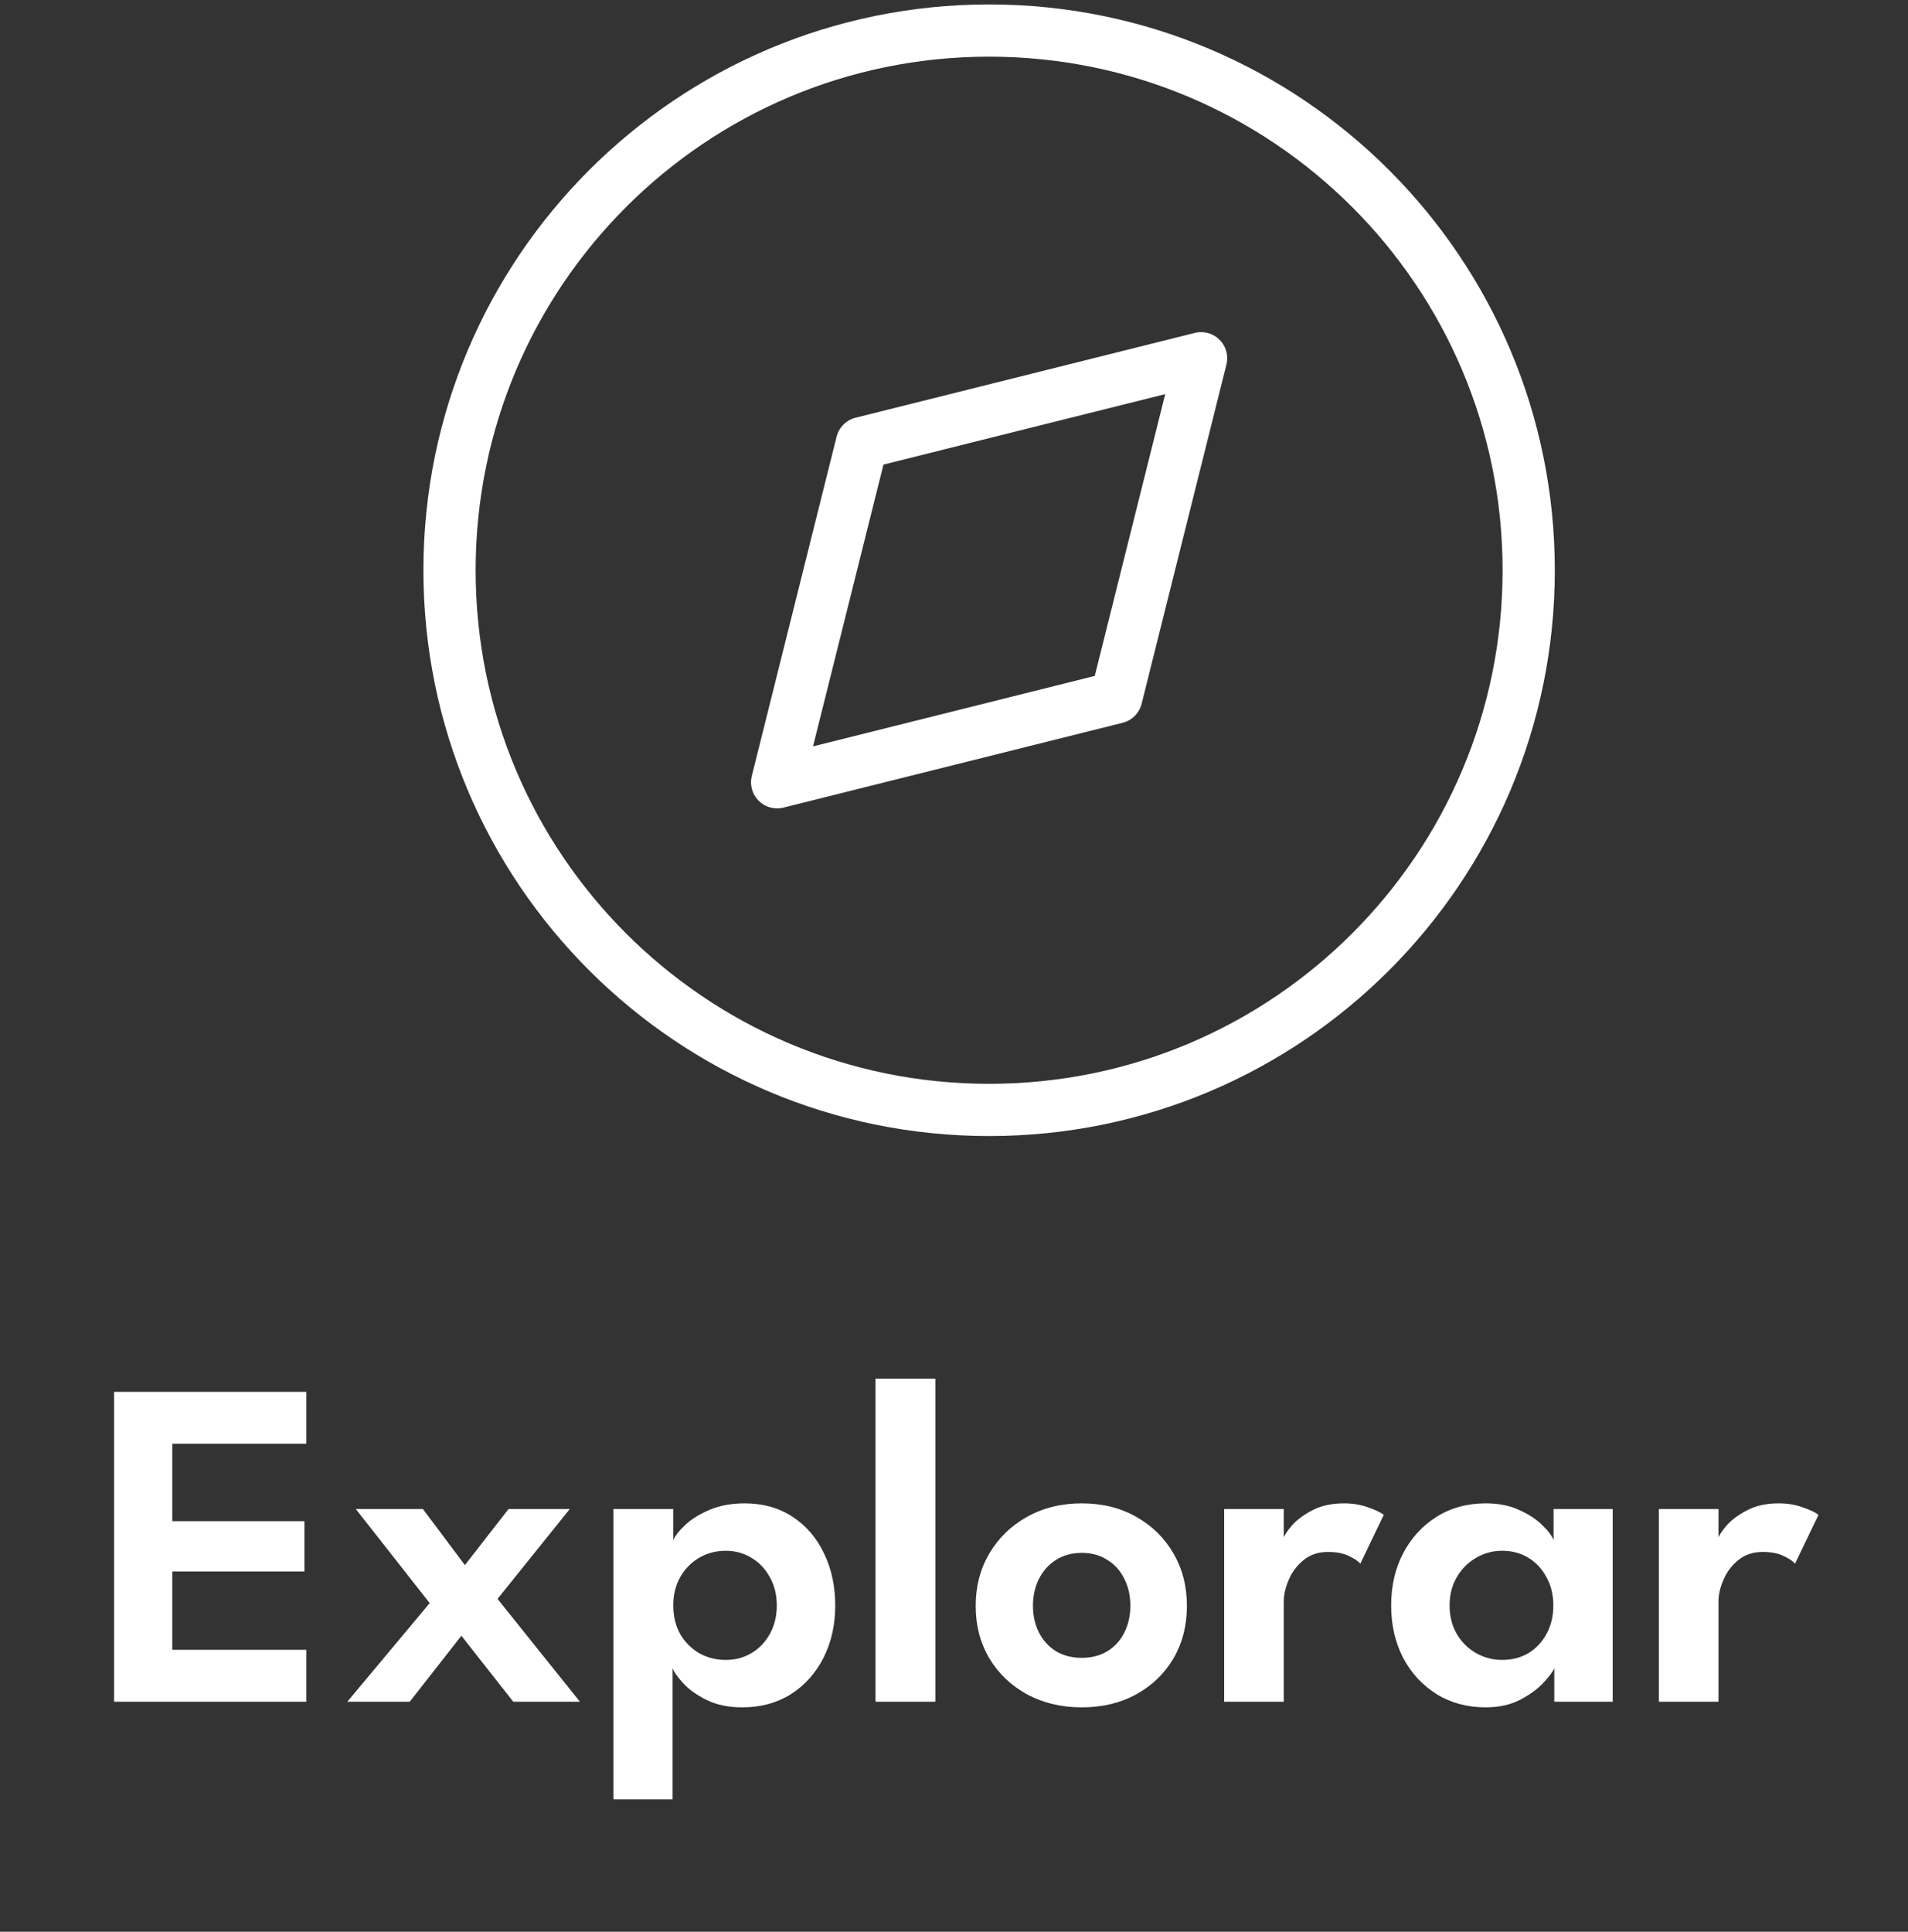
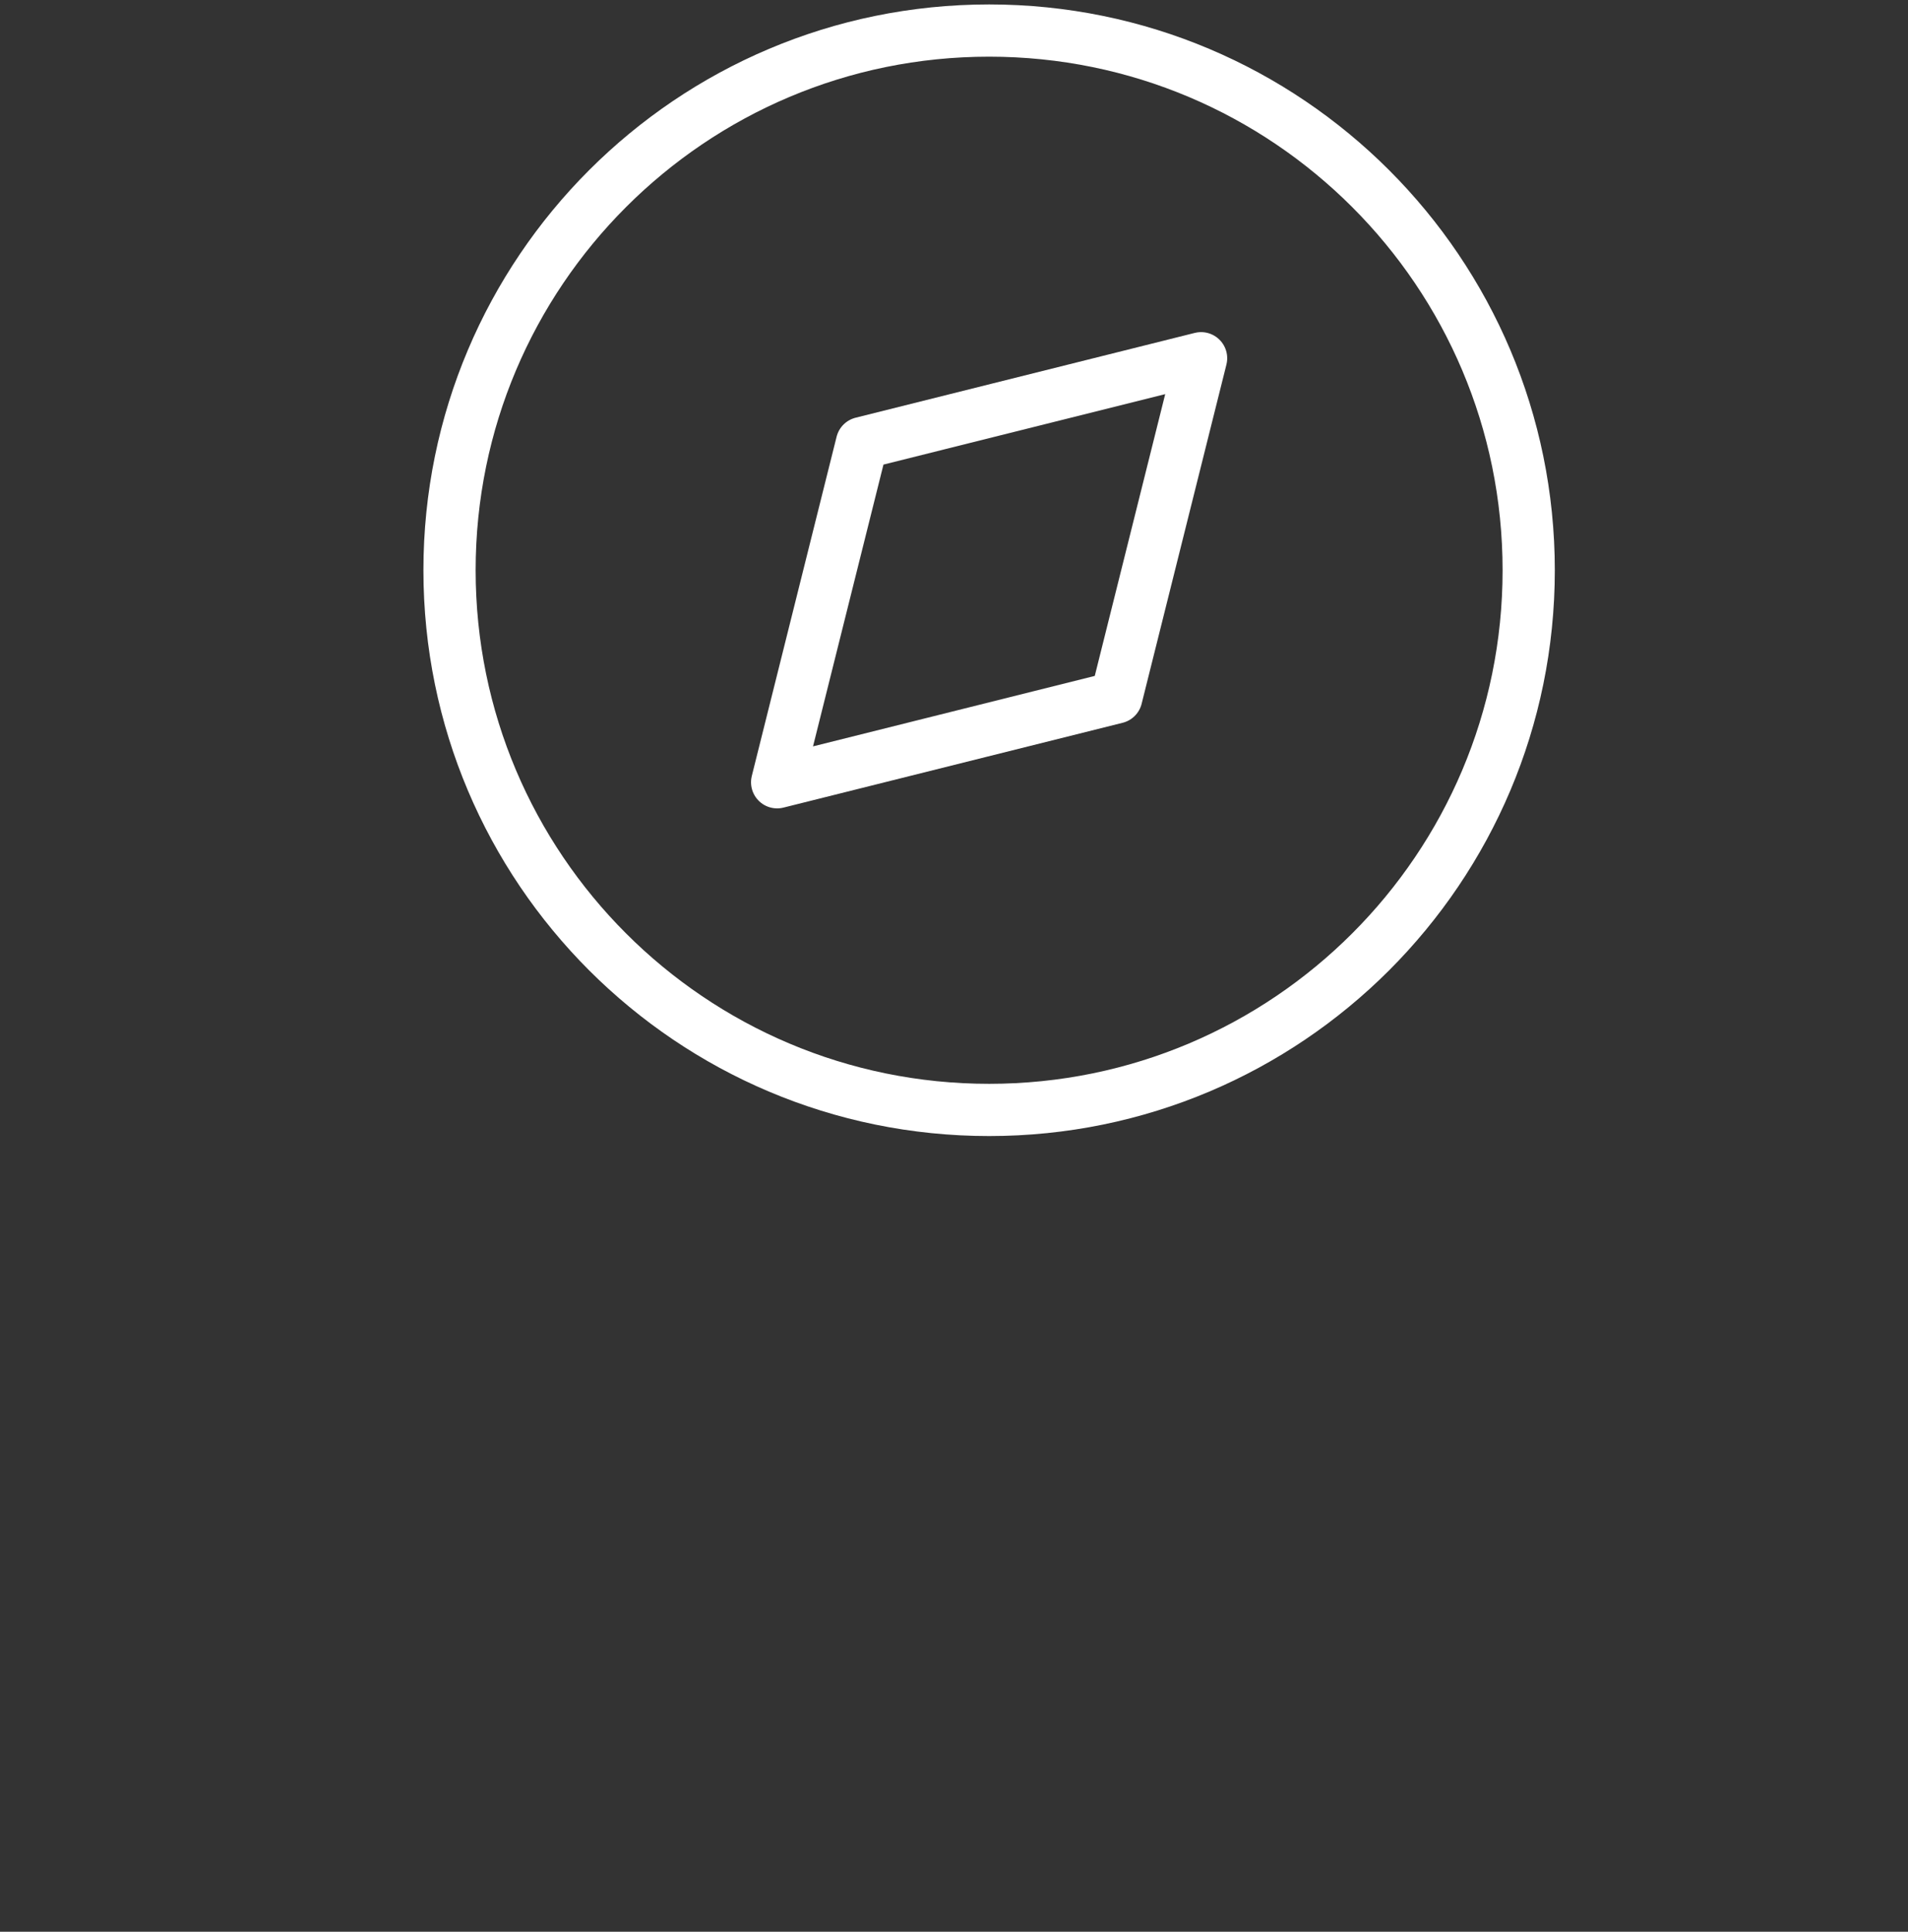
<svg xmlns="http://www.w3.org/2000/svg" width="163" height="165" viewBox="0 0 163 165" fill="none">
  <rect x="0" y="0" width="163" height="165" fill="#333333" stroke="none" />
-   <path d="M9.747 118.884H26.168V123.315H14.719V129.932H26.008V134.223H14.719V140.92H26.168V145.351H9.747V118.884ZM42.504 136.569L49.541 145.351H43.847L39.416 139.717L35.005 145.351H29.671L36.709 136.93L30.393 128.89H36.127L39.717 133.682L43.446 128.89H48.679L42.504 136.569ZM57.458 153.692H52.406V128.89H57.519V131.556C57.679 131.169 58.026 130.728 58.561 130.233C59.096 129.738 59.791 129.311 60.646 128.95C61.515 128.589 62.504 128.408 63.614 128.408C65.178 128.408 66.541 128.789 67.704 129.551C68.867 130.313 69.763 131.356 70.391 132.679C71.033 133.989 71.353 135.473 71.353 137.13C71.353 138.788 71.019 140.278 70.351 141.602C69.683 142.912 68.754 143.948 67.564 144.71C66.374 145.458 64.991 145.833 63.413 145.833C62.224 145.833 61.201 145.619 60.346 145.191C59.49 144.763 58.822 144.282 58.341 143.747C57.859 143.213 57.565 142.791 57.458 142.484V153.692ZM66.361 137.13C66.361 136.208 66.16 135.399 65.759 134.704C65.372 133.996 64.85 133.448 64.195 133.06C63.54 132.659 62.812 132.459 62.01 132.459C61.168 132.459 60.406 132.659 59.724 133.06C59.042 133.461 58.501 134.016 58.1 134.724C57.712 135.419 57.519 136.222 57.519 137.13C57.519 138.039 57.712 138.848 58.1 139.557C58.501 140.252 59.042 140.8 59.724 141.201C60.406 141.588 61.168 141.782 62.01 141.782C62.812 141.782 63.54 141.588 64.195 141.201C64.85 140.813 65.372 140.272 65.759 139.577C66.16 138.868 66.361 138.053 66.361 137.13ZM79.907 145.351H74.794V117.761H79.907V145.351ZM92.415 145.833C90.664 145.833 89.1 145.458 87.724 144.71C86.36 143.961 85.291 142.939 84.516 141.642C83.74 140.332 83.353 138.841 83.353 137.171C83.353 135.5 83.74 134.009 84.516 132.699C85.291 131.376 86.36 130.333 87.724 129.571C89.1 128.796 90.664 128.408 92.415 128.408C94.18 128.408 95.737 128.796 97.087 129.571C98.438 130.333 99.493 131.376 100.255 132.699C101.017 134.009 101.398 135.5 101.398 137.171C101.398 138.841 101.017 140.332 100.255 141.642C99.493 142.939 98.438 143.961 97.087 144.71C95.737 145.458 94.18 145.833 92.415 145.833ZM92.415 141.602C93.258 141.602 93.986 141.415 94.601 141.04C95.229 140.653 95.71 140.125 96.045 139.456C96.392 138.775 96.566 138.006 96.566 137.151C96.566 136.295 96.392 135.526 96.045 134.845C95.71 134.163 95.229 133.628 94.601 133.241C93.986 132.84 93.258 132.639 92.415 132.639C91.573 132.639 90.838 132.84 90.21 133.241C89.595 133.628 89.114 134.163 88.766 134.845C88.419 135.526 88.245 136.295 88.245 137.151C88.245 138.006 88.419 138.775 88.766 139.456C89.114 140.125 89.595 140.653 90.21 141.04C90.838 141.415 91.573 141.602 92.415 141.602ZM109.673 145.351H104.58V128.89H109.673V131.556H109.573C109.666 131.236 109.92 130.828 110.335 130.333C110.762 129.839 111.351 129.398 112.099 129.01C112.848 128.609 113.75 128.408 114.806 128.408C115.568 128.408 116.256 128.522 116.871 128.749C117.499 128.963 117.947 129.177 118.215 129.391L116.21 133.561C116.036 133.348 115.708 133.127 115.227 132.9C114.759 132.673 114.171 132.559 113.463 132.559C112.62 132.559 111.919 132.793 111.357 133.261C110.796 133.715 110.375 134.277 110.094 134.945C109.813 135.6 109.673 136.215 109.673 136.79V145.351ZM132.781 145.351V142.484C132.661 142.778 132.353 143.193 131.859 143.727C131.364 144.262 130.696 144.75 129.854 145.191C129.025 145.619 128.049 145.833 126.926 145.833C125.349 145.833 123.952 145.458 122.736 144.71C121.519 143.948 120.564 142.912 119.868 141.602C119.187 140.278 118.846 138.788 118.846 137.13C118.846 135.473 119.187 133.989 119.868 132.679C120.564 131.356 121.519 130.313 122.736 129.551C123.952 128.789 125.349 128.408 126.926 128.408C128.022 128.408 128.971 128.596 129.774 128.97C130.589 129.331 131.244 129.758 131.739 130.253C132.246 130.734 132.574 131.169 132.721 131.556V128.89H137.774V145.351H132.781ZM123.838 137.13C123.838 138.053 124.046 138.868 124.46 139.577C124.874 140.272 125.422 140.813 126.104 141.201C126.786 141.588 127.528 141.782 128.33 141.782C129.172 141.782 129.921 141.588 130.576 141.201C131.231 140.8 131.745 140.252 132.119 139.557C132.507 138.848 132.701 138.039 132.701 137.13C132.701 136.222 132.507 135.419 132.119 134.724C131.745 134.016 131.231 133.461 130.576 133.06C129.921 132.659 129.172 132.459 128.33 132.459C127.528 132.459 126.786 132.659 126.104 133.06C125.422 133.448 124.874 133.996 124.46 134.704C124.046 135.399 123.838 136.208 123.838 137.13ZM146.811 145.351H141.718V128.89H146.811V131.556H146.711C146.804 131.236 147.058 130.828 147.473 130.333C147.9 129.839 148.489 129.398 149.237 129.01C149.986 128.609 150.888 128.408 151.944 128.408C152.706 128.408 153.394 128.522 154.009 128.749C154.638 128.963 155.085 129.177 155.353 129.391L153.348 133.561C153.174 133.348 152.846 133.127 152.365 132.9C151.897 132.673 151.309 132.559 150.601 132.559C149.758 132.559 149.057 132.793 148.495 133.261C147.934 133.715 147.513 134.277 147.232 134.945C146.951 135.6 146.811 136.215 146.811 136.79V145.351Z" fill="white" />
  <path d="M73.635 37.843L102.609 30.599L95.365 59.573L66.391 66.817L73.635 37.843Z" stroke="white" stroke-width="4.461" stroke-linecap="round" stroke-linejoin="round" />
  <path d="M84.5 94.805C109.959 94.805 130.597 74.167 130.597 48.708C130.597 23.249 109.959 2.61 84.5 2.61C59.041 2.61 38.403 23.249 38.403 48.708C38.403 74.167 59.041 94.805 84.5 94.805Z" stroke="white" stroke-width="4.461" stroke-linecap="round" stroke-linejoin="round" />
</svg>